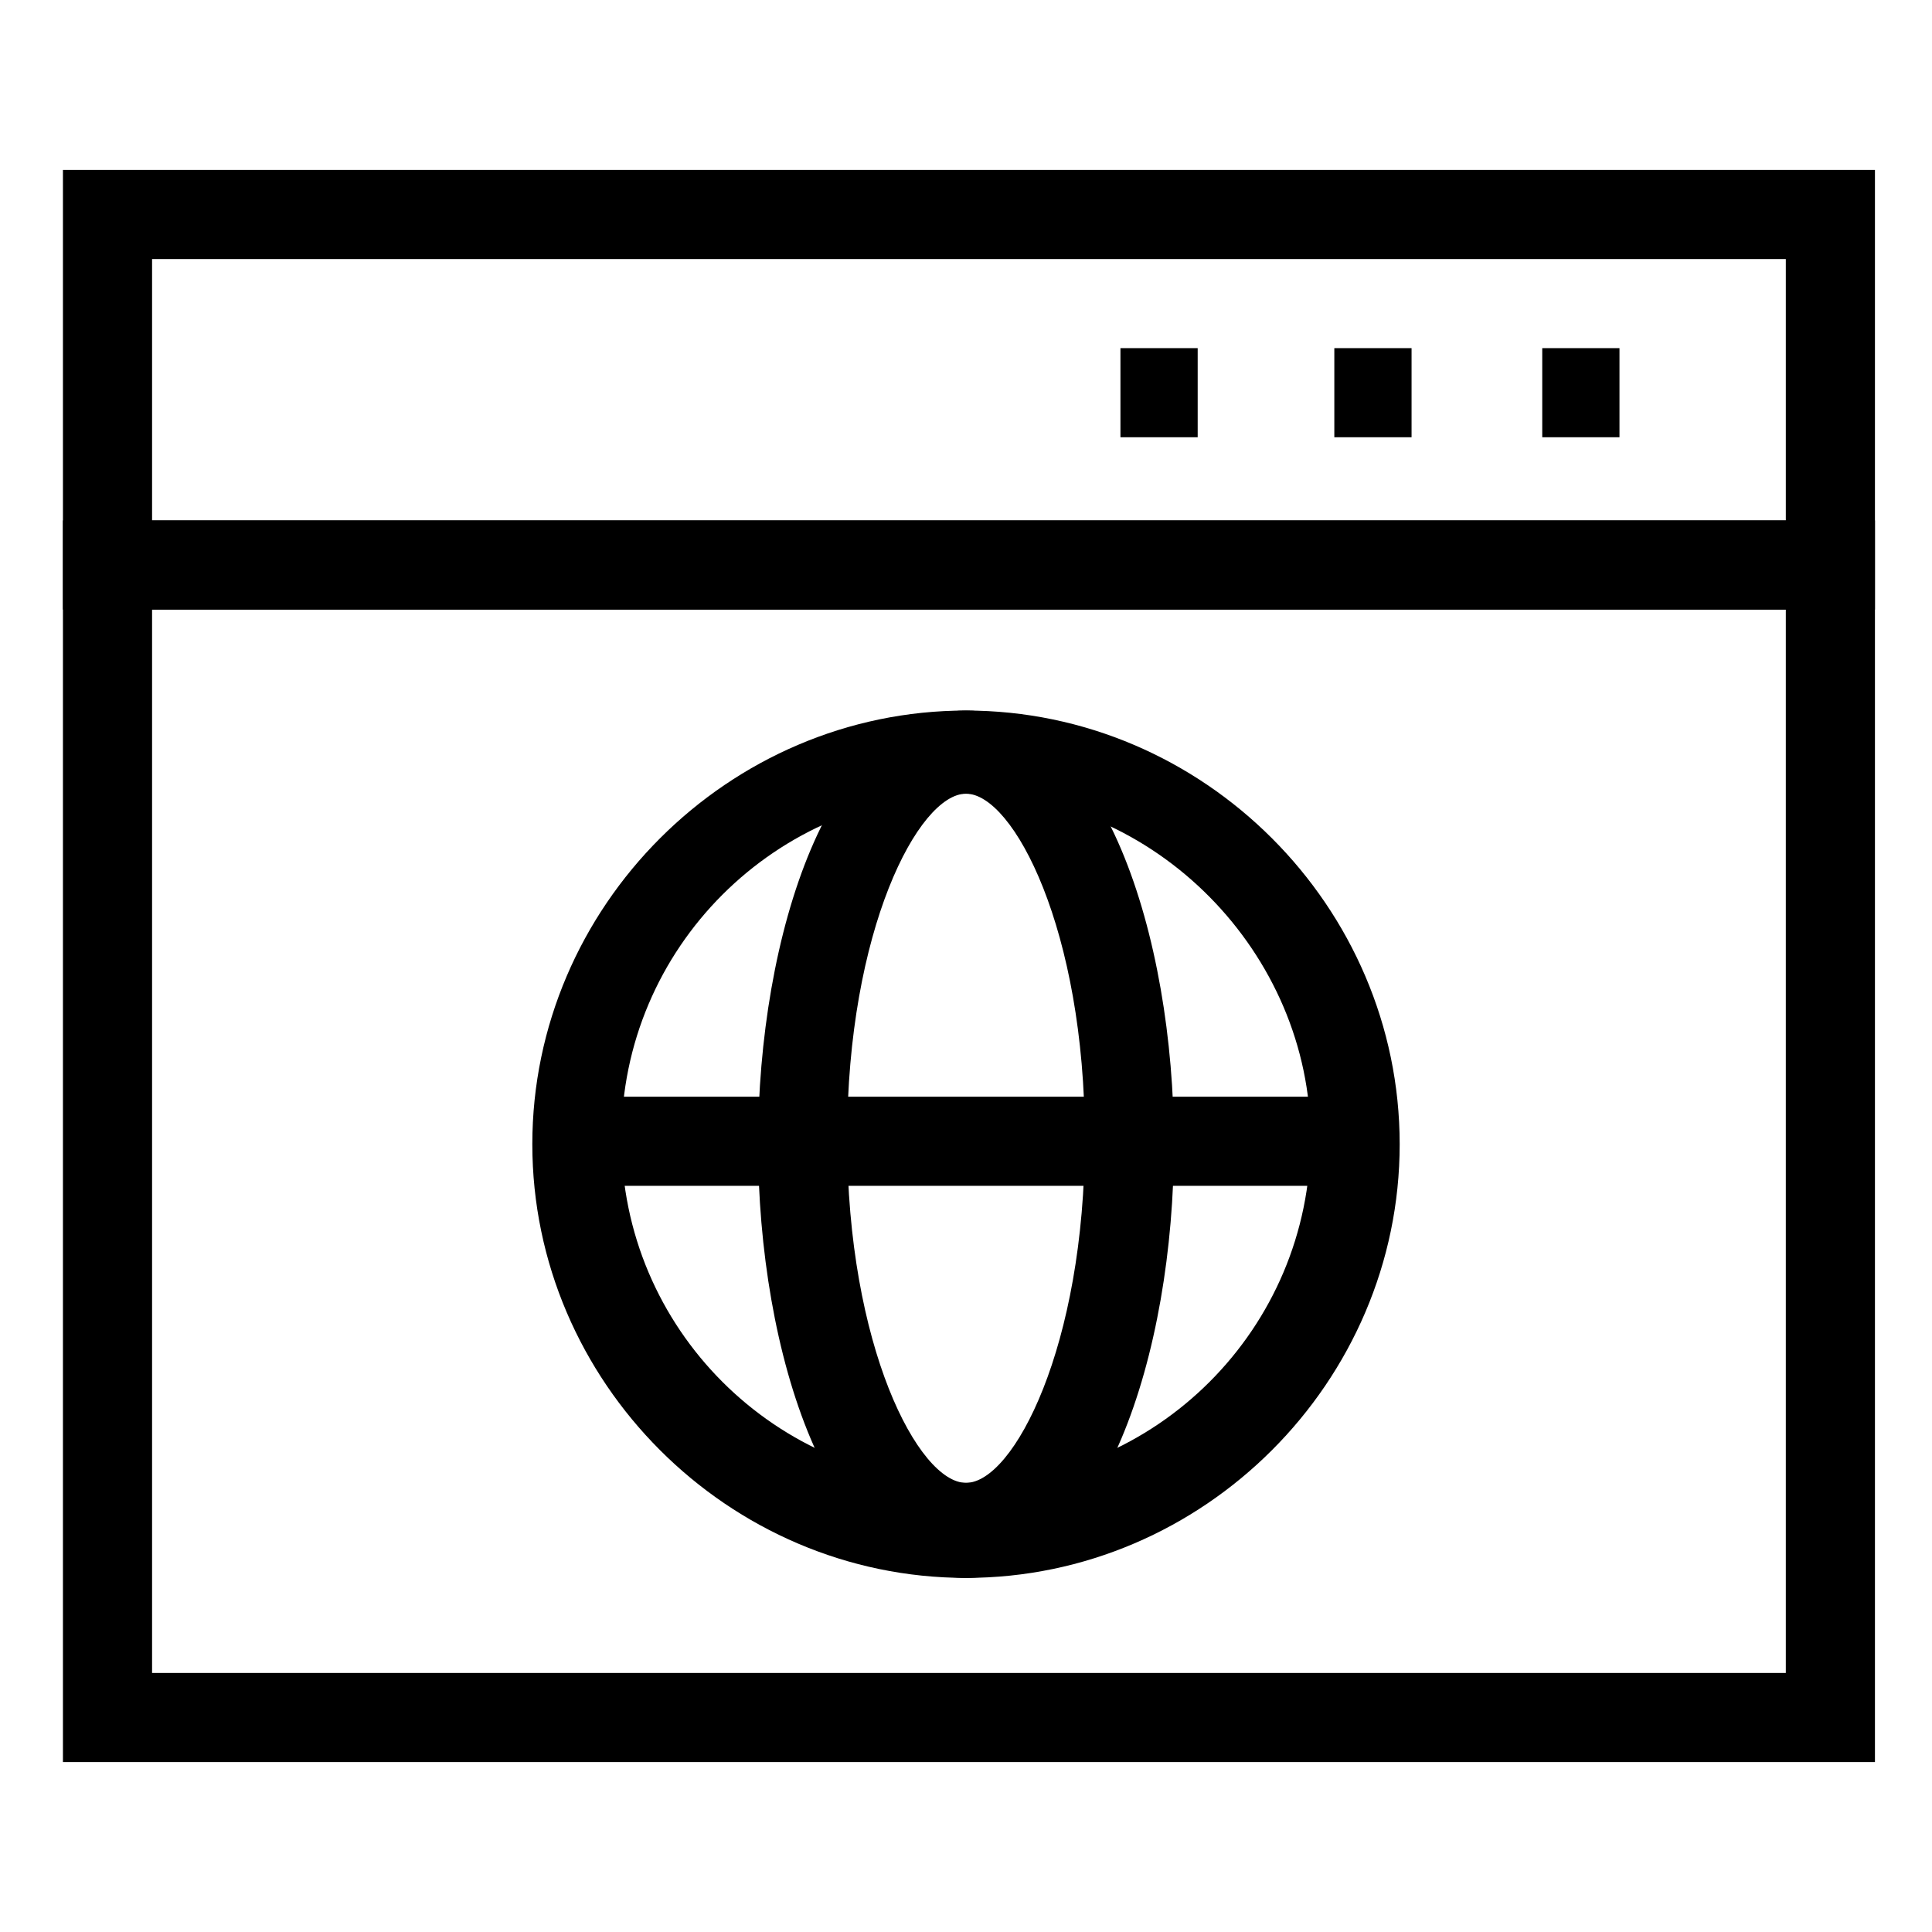
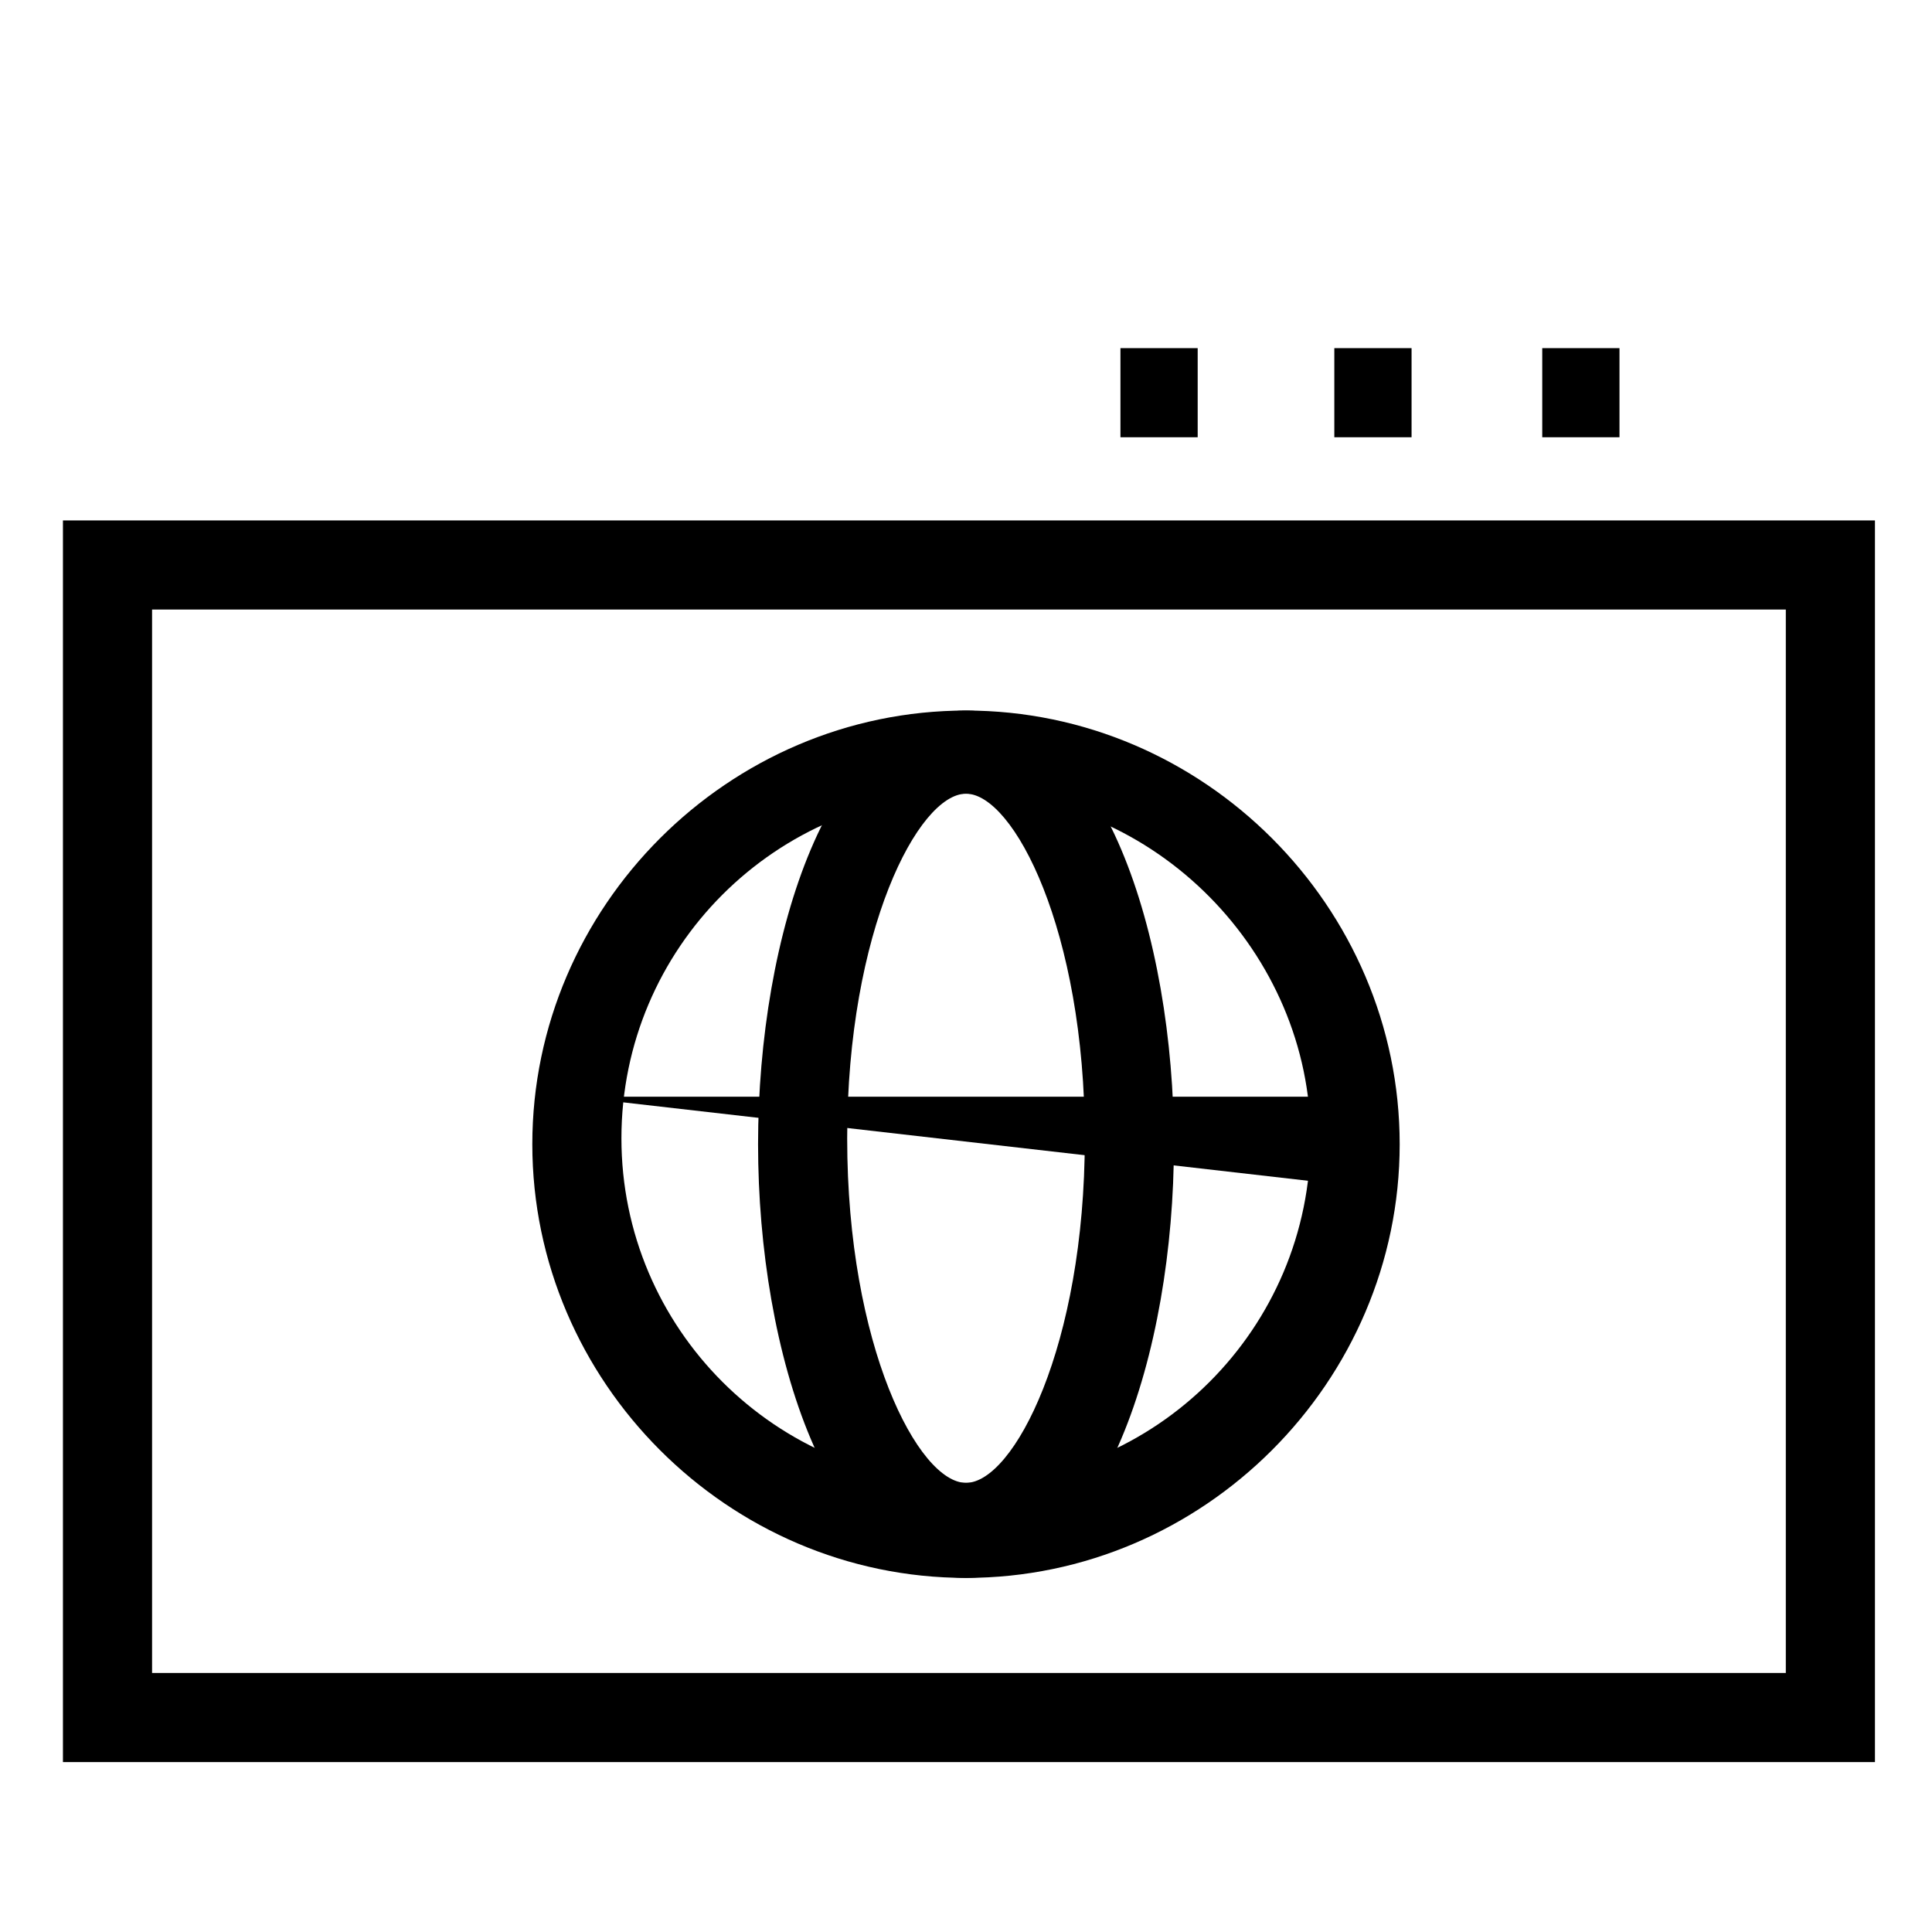
<svg xmlns="http://www.w3.org/2000/svg" fill="#000000" width="800px" height="800px" version="1.1" viewBox="144 144 512 512">
  <g>
    <path d="m640.88 610.97h-480.2v-329.05h480.2zm-456.58-23.617h432.96v-281.82h-432.96z" />
    <path d="m400 562.16c-62.977 0-114.93-51.957-114.93-114.93 0-62.977 51.957-114.93 114.93-114.93 62.977 0 114.93 51.957 114.93 114.93s-51.953 114.93-114.93 114.93zm0-207.82c-50.383 0-91.316 40.934-91.316 91.316s40.934 91.316 91.316 91.316 91.316-40.934 91.316-91.316c-0.004-48.805-40.938-91.316-91.316-91.316z" />
    <path d="m400 562.16c-36.211 0-55.105-59.828-55.105-114.93 0-55.105 18.895-114.93 55.105-114.93s55.105 59.828 55.105 114.93c-0.004 55.102-18.895 114.93-55.105 114.93zm0-207.82c-12.594 0-31.488 36.211-31.488 91.316s18.895 91.316 31.488 91.316 31.488-36.211 31.488-91.316-18.895-91.316-31.488-91.316z" />
-     <path d="m296.09 434.64h206.25v23.617h-206.25z" />
-     <path d="m640.88 305.54h-480.2v-116.51h480.2zm-456.58-23.617h432.96v-69.273h-432.96z" />
+     <path d="m296.09 434.64h206.25v23.617z" />
    <path d="m440.93 236.26h20.469v23.617h-20.469z" />
    <path d="m497.61 236.26h20.469v23.617h-20.469z" />
    <path d="m552.71 236.26h20.469v23.617h-20.469z" />
  </g>
</svg>